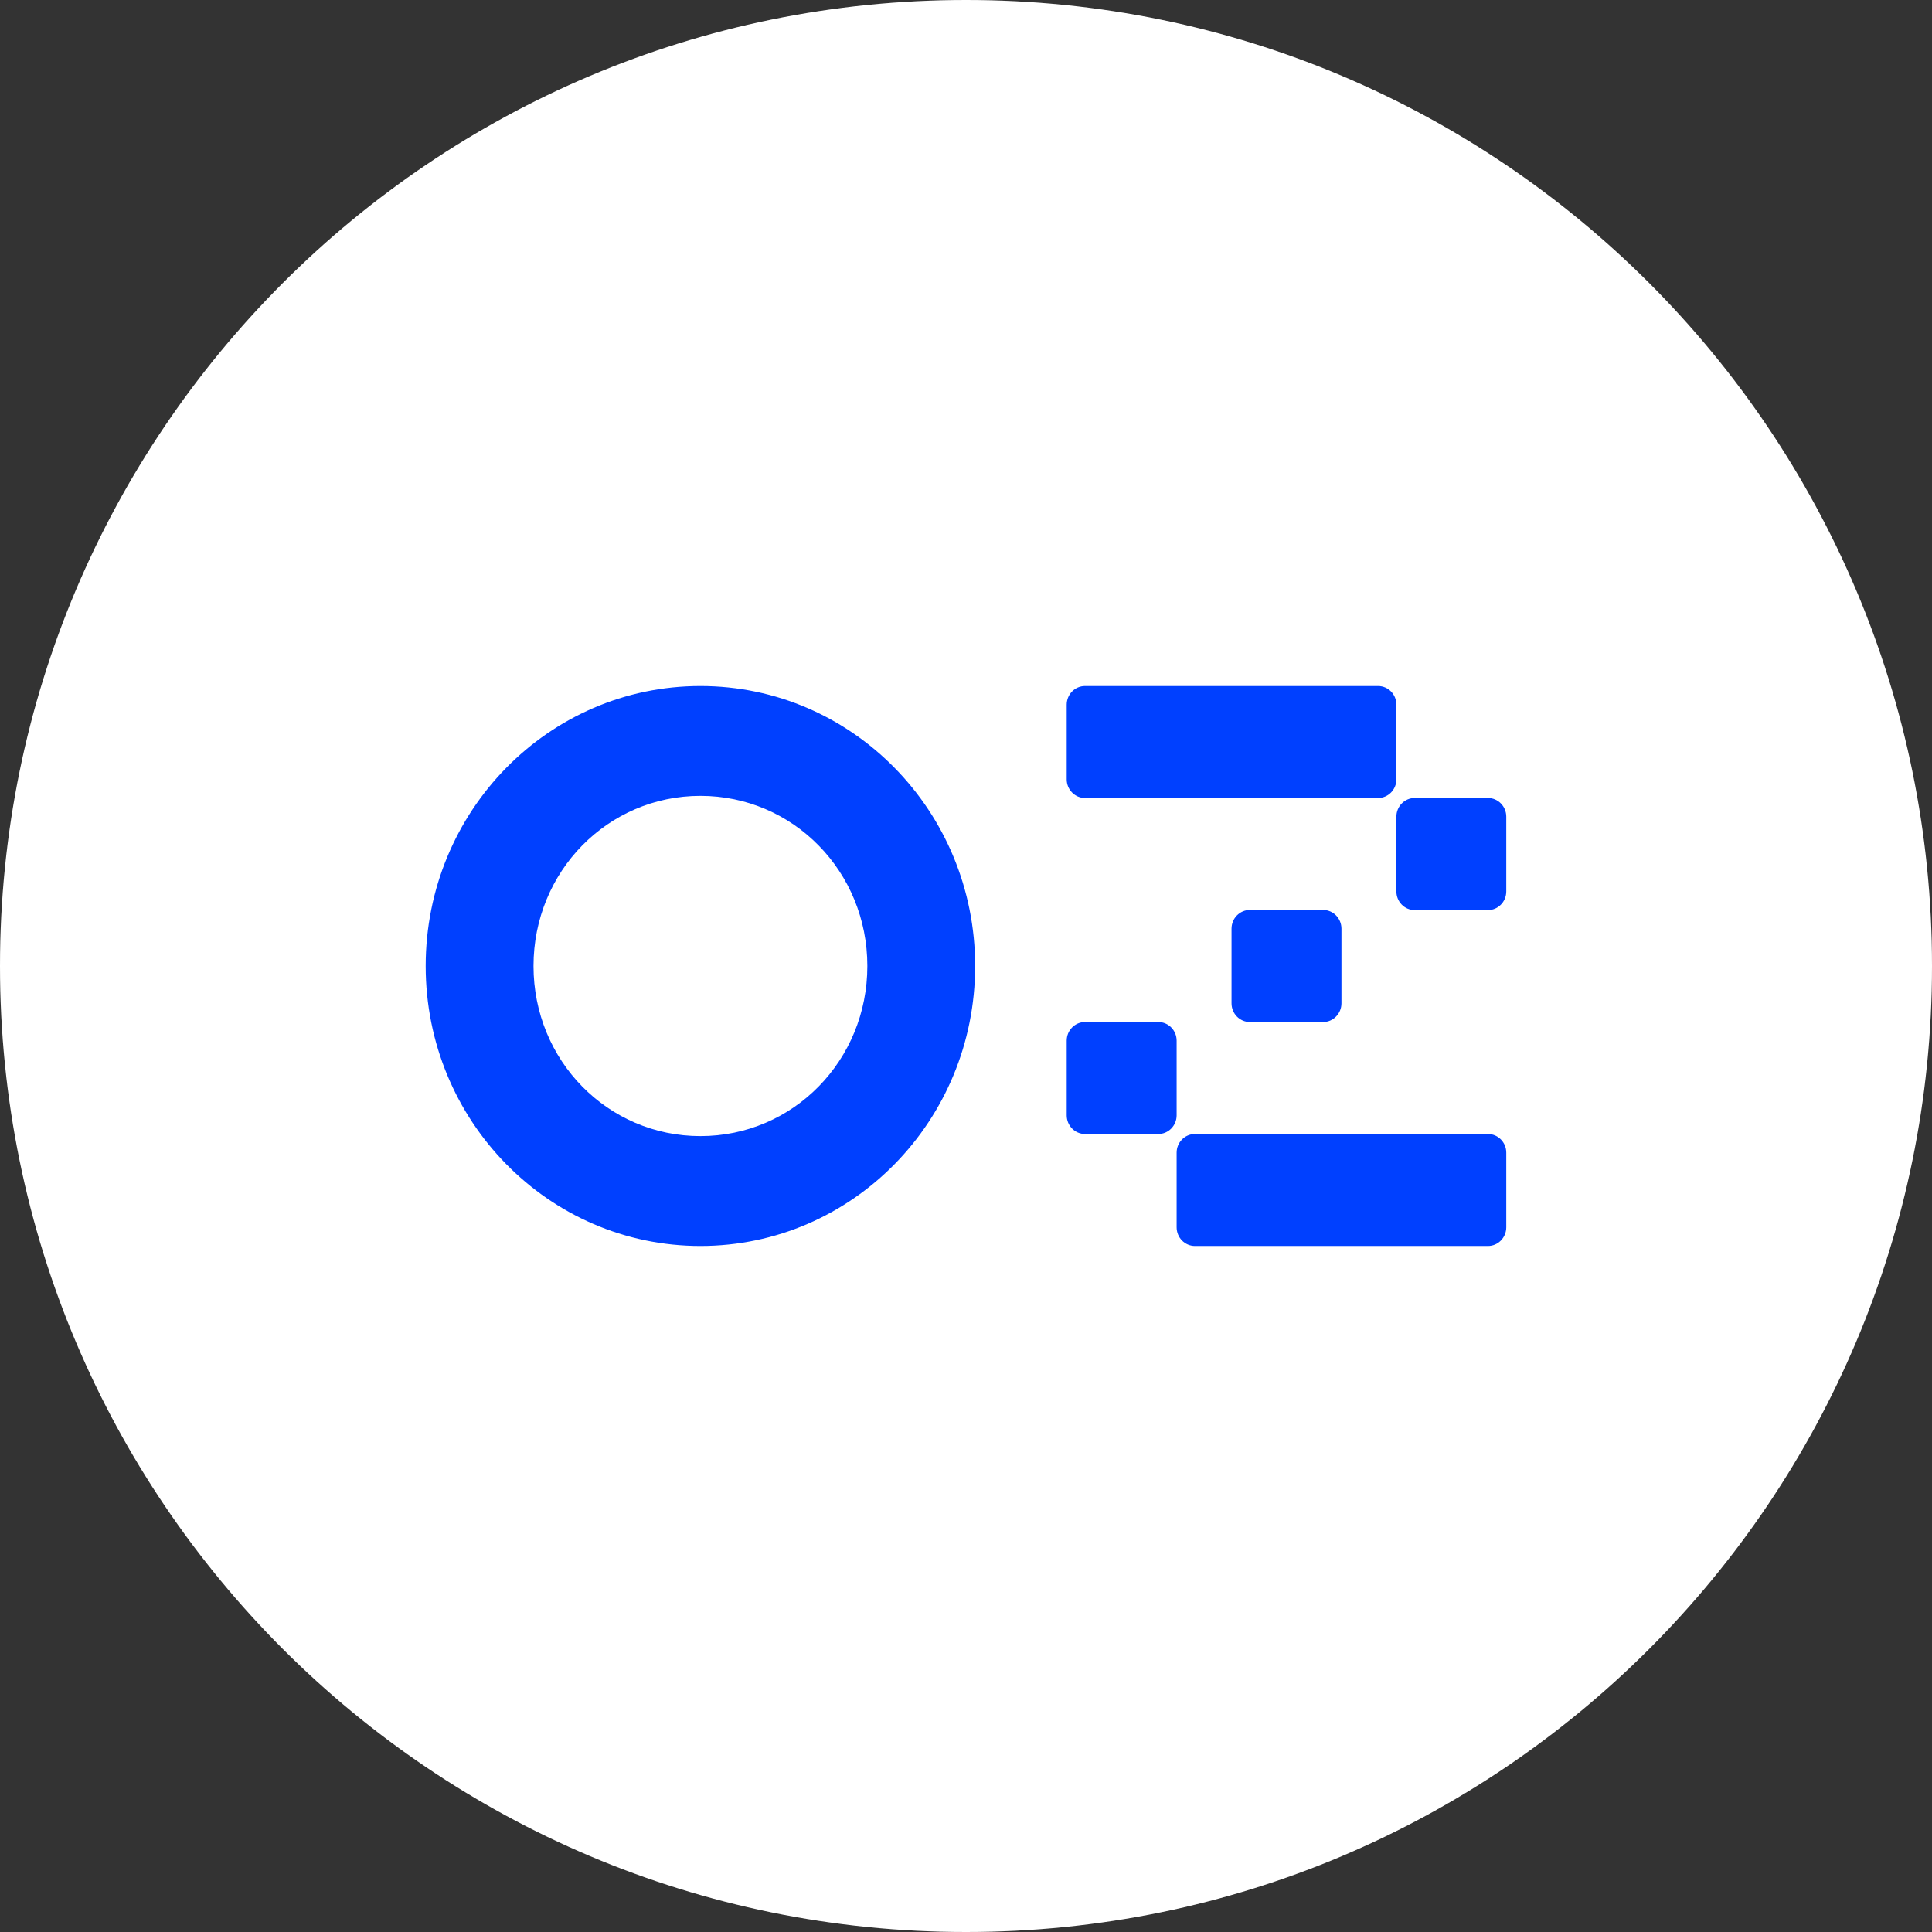
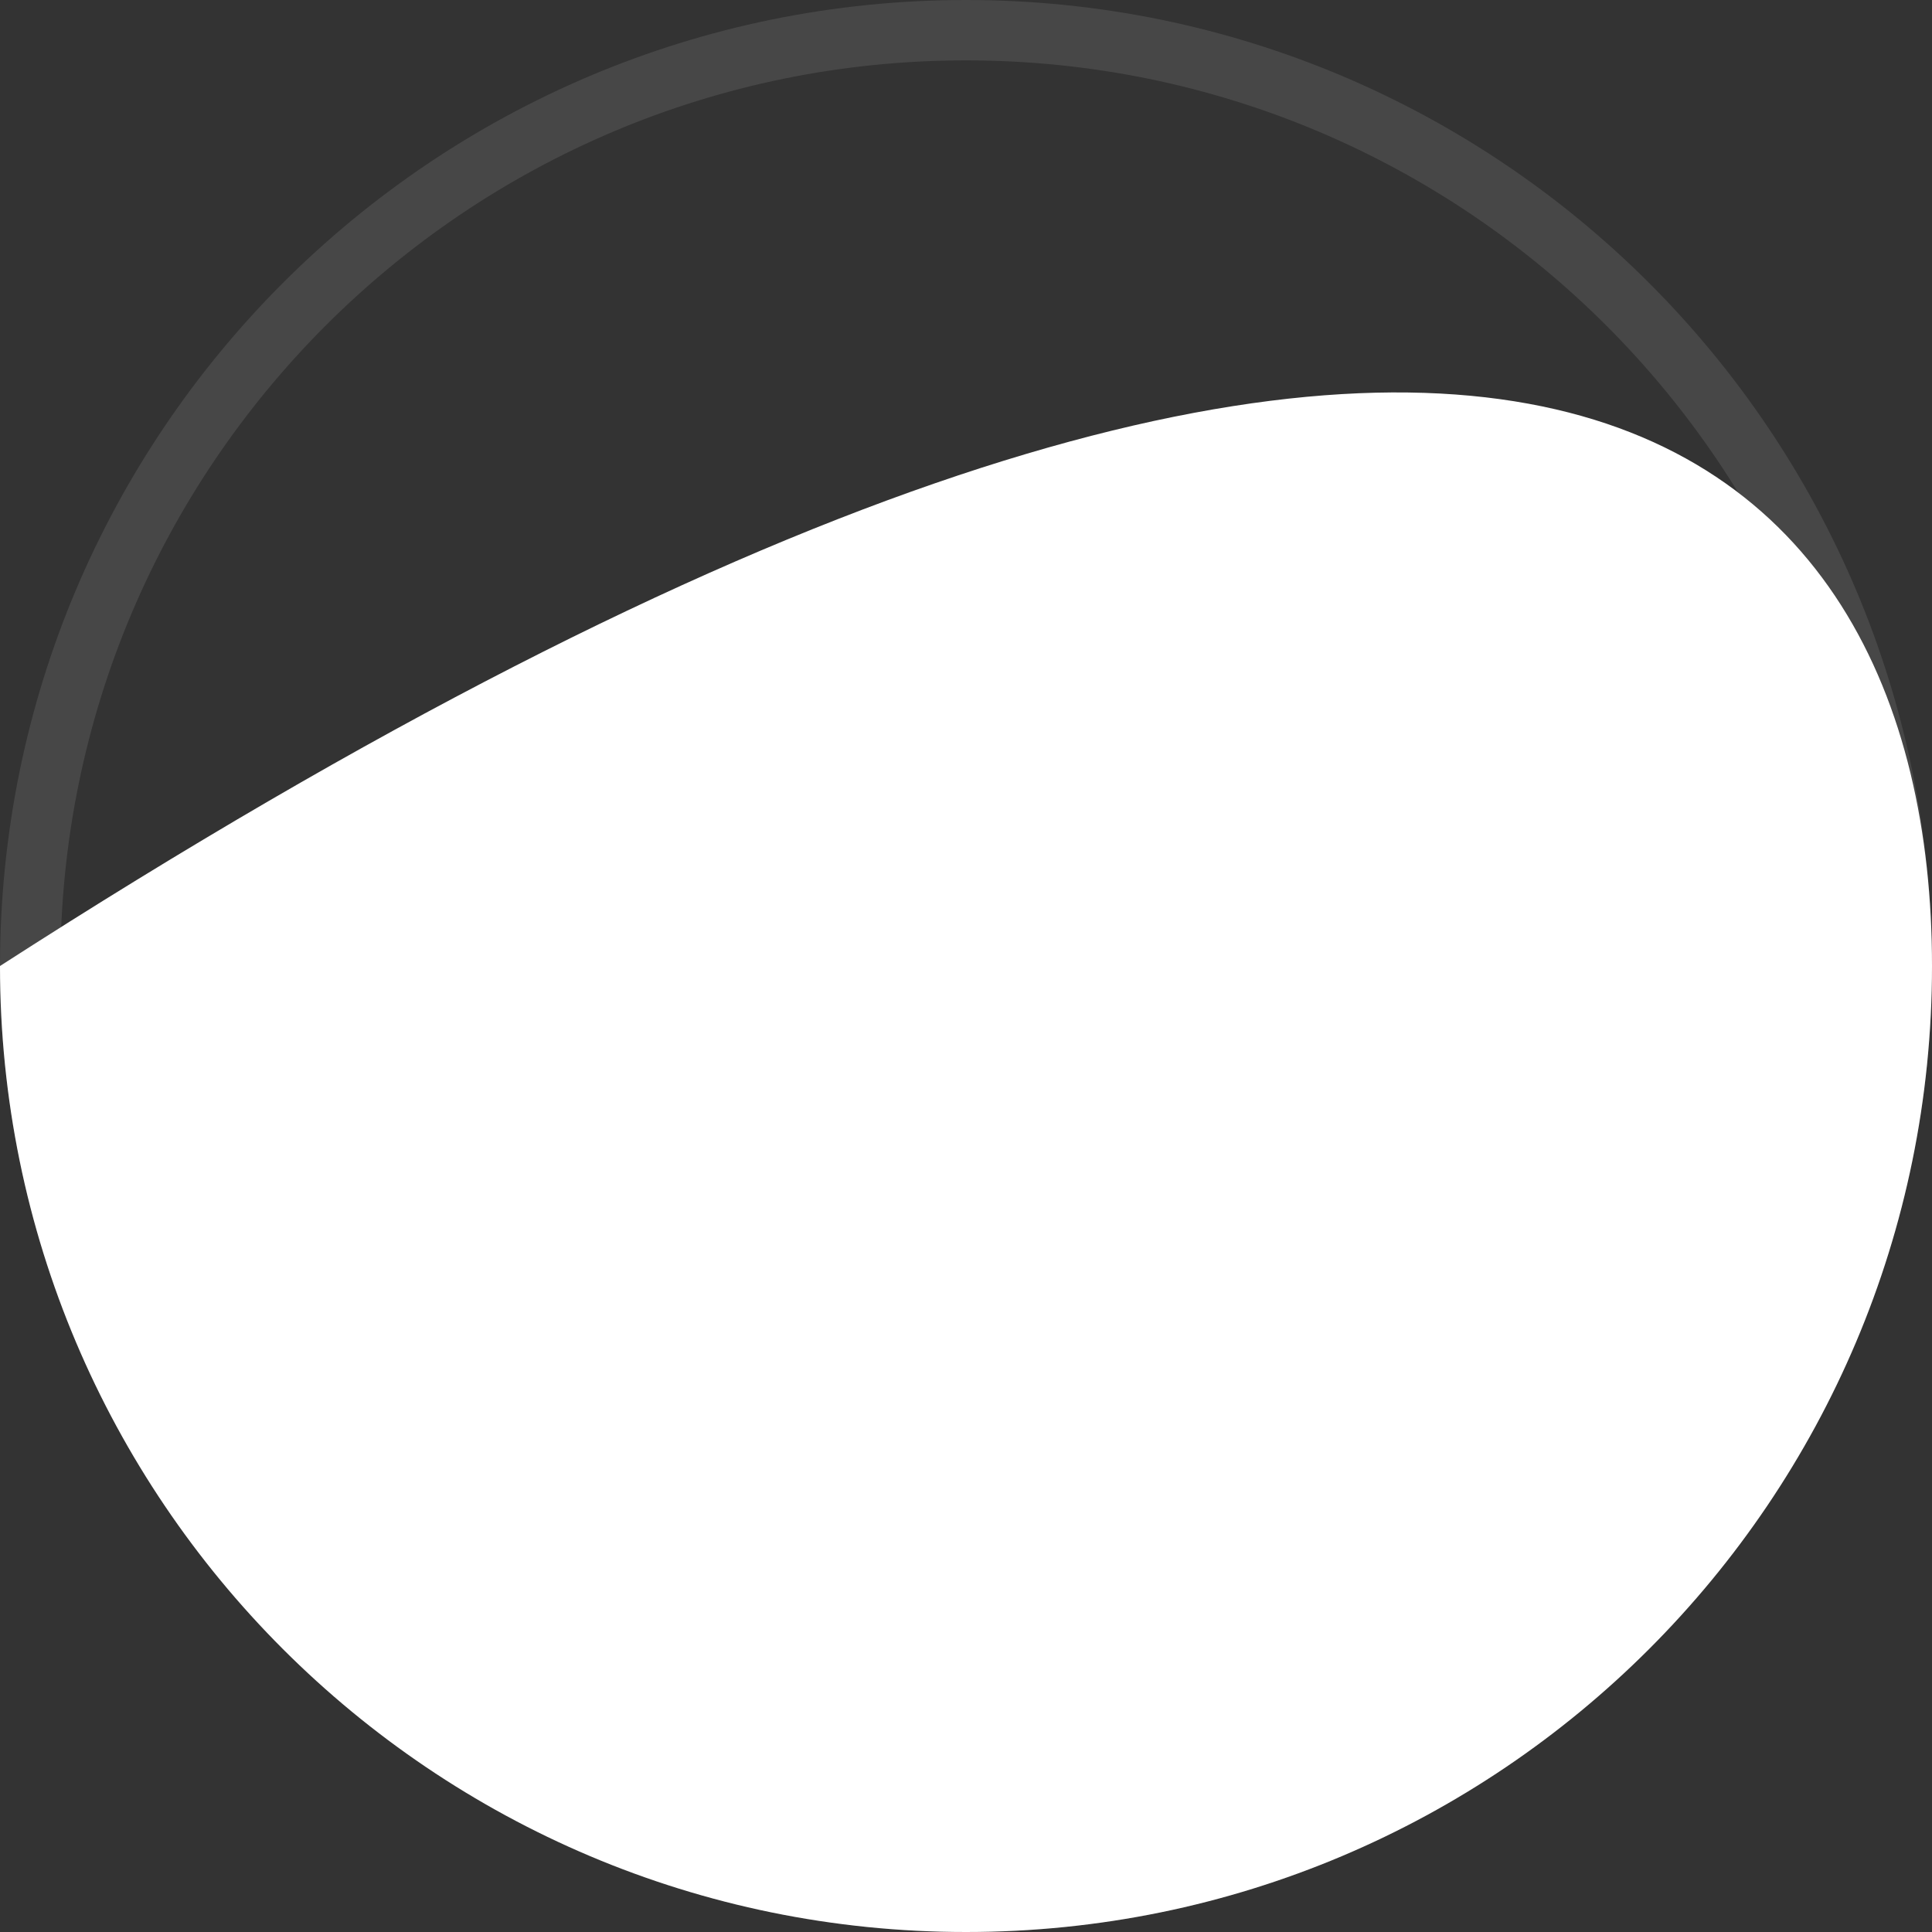
<svg xmlns="http://www.w3.org/2000/svg" width="48" height="48" viewBox="0 0 48 48" fill="none">
  <rect x="0" y="0" width="48" height="48" fill="#333333" stroke="none" />
-   <path d="M0 24C0 10.745 10.745 0 24 0C37.255 0 48 10.745 48 24C48 37.255 37.255 48 24 48C10.745 48 0 37.255 0 24Z" fill="white" />
+   <path d="M0 24C37.255 0 48 10.745 48 24C48 37.255 37.255 48 24 48C10.745 48 0 37.255 0 24Z" fill="white" />
  <path d="M0.75 24C0.75 11.159 11.159 0.75 24 0.75C36.841 0.75 47.25 11.159 47.25 24C47.25 36.841 36.841 47.25 24 47.25C11.159 47.25 0.75 36.841 0.75 24Z" stroke="white" stroke-opacity="0.1" stroke-width="1.5" />
-   <path d="M17.402 19.773C19.706 19.773 21.549 21.652 21.549 24C21.549 26.348 19.706 28.226 17.402 28.226C15.098 28.226 13.255 26.348 13.255 24C13.255 21.652 15.098 19.773 17.402 19.773ZM17.402 30.956C21.174 30.956 24.227 27.845 24.227 24C24.227 20.155 21.174 17.044 17.402 17.044C13.629 17.044 10.576 20.155 10.576 24C10.576 27.845 13.629 30.956 17.402 30.956ZM26.957 17.044C26.706 17.044 26.502 17.251 26.502 17.508V19.363C26.502 19.618 26.706 19.826 26.957 19.826H34.238C34.489 19.826 34.693 19.618 34.693 19.363V17.508C34.693 17.251 34.489 17.044 34.238 17.044H26.957ZM35.148 19.826C34.896 19.826 34.693 20.034 34.693 20.29V22.147C34.693 22.404 34.896 22.611 35.148 22.611H36.968C37.219 22.611 37.423 22.404 37.423 22.147V20.29C37.423 20.034 37.219 19.826 36.968 19.826H35.148ZM26.957 25.392C26.706 25.392 26.502 25.599 26.502 25.855V27.71C26.502 27.966 26.706 28.174 26.957 28.174H28.778C29.029 28.174 29.233 27.966 29.233 27.71V25.855C29.233 25.599 29.029 25.392 28.778 25.392H26.957ZM30.597 23.073C30.597 22.816 30.801 22.608 31.053 22.608H32.873C33.124 22.608 33.328 22.816 33.328 23.073V24.927C33.328 25.183 33.124 25.392 32.873 25.392H31.053C30.801 25.392 30.597 25.183 30.597 24.927V23.073ZM29.688 28.174C29.437 28.174 29.233 28.382 29.233 28.637V30.492C29.233 30.748 29.437 30.956 29.688 30.956H36.968C37.219 30.956 37.423 30.748 37.423 30.492V28.637C37.423 28.382 37.219 28.174 36.968 28.174H29.688Z" fill="#0040FF" />
</svg>